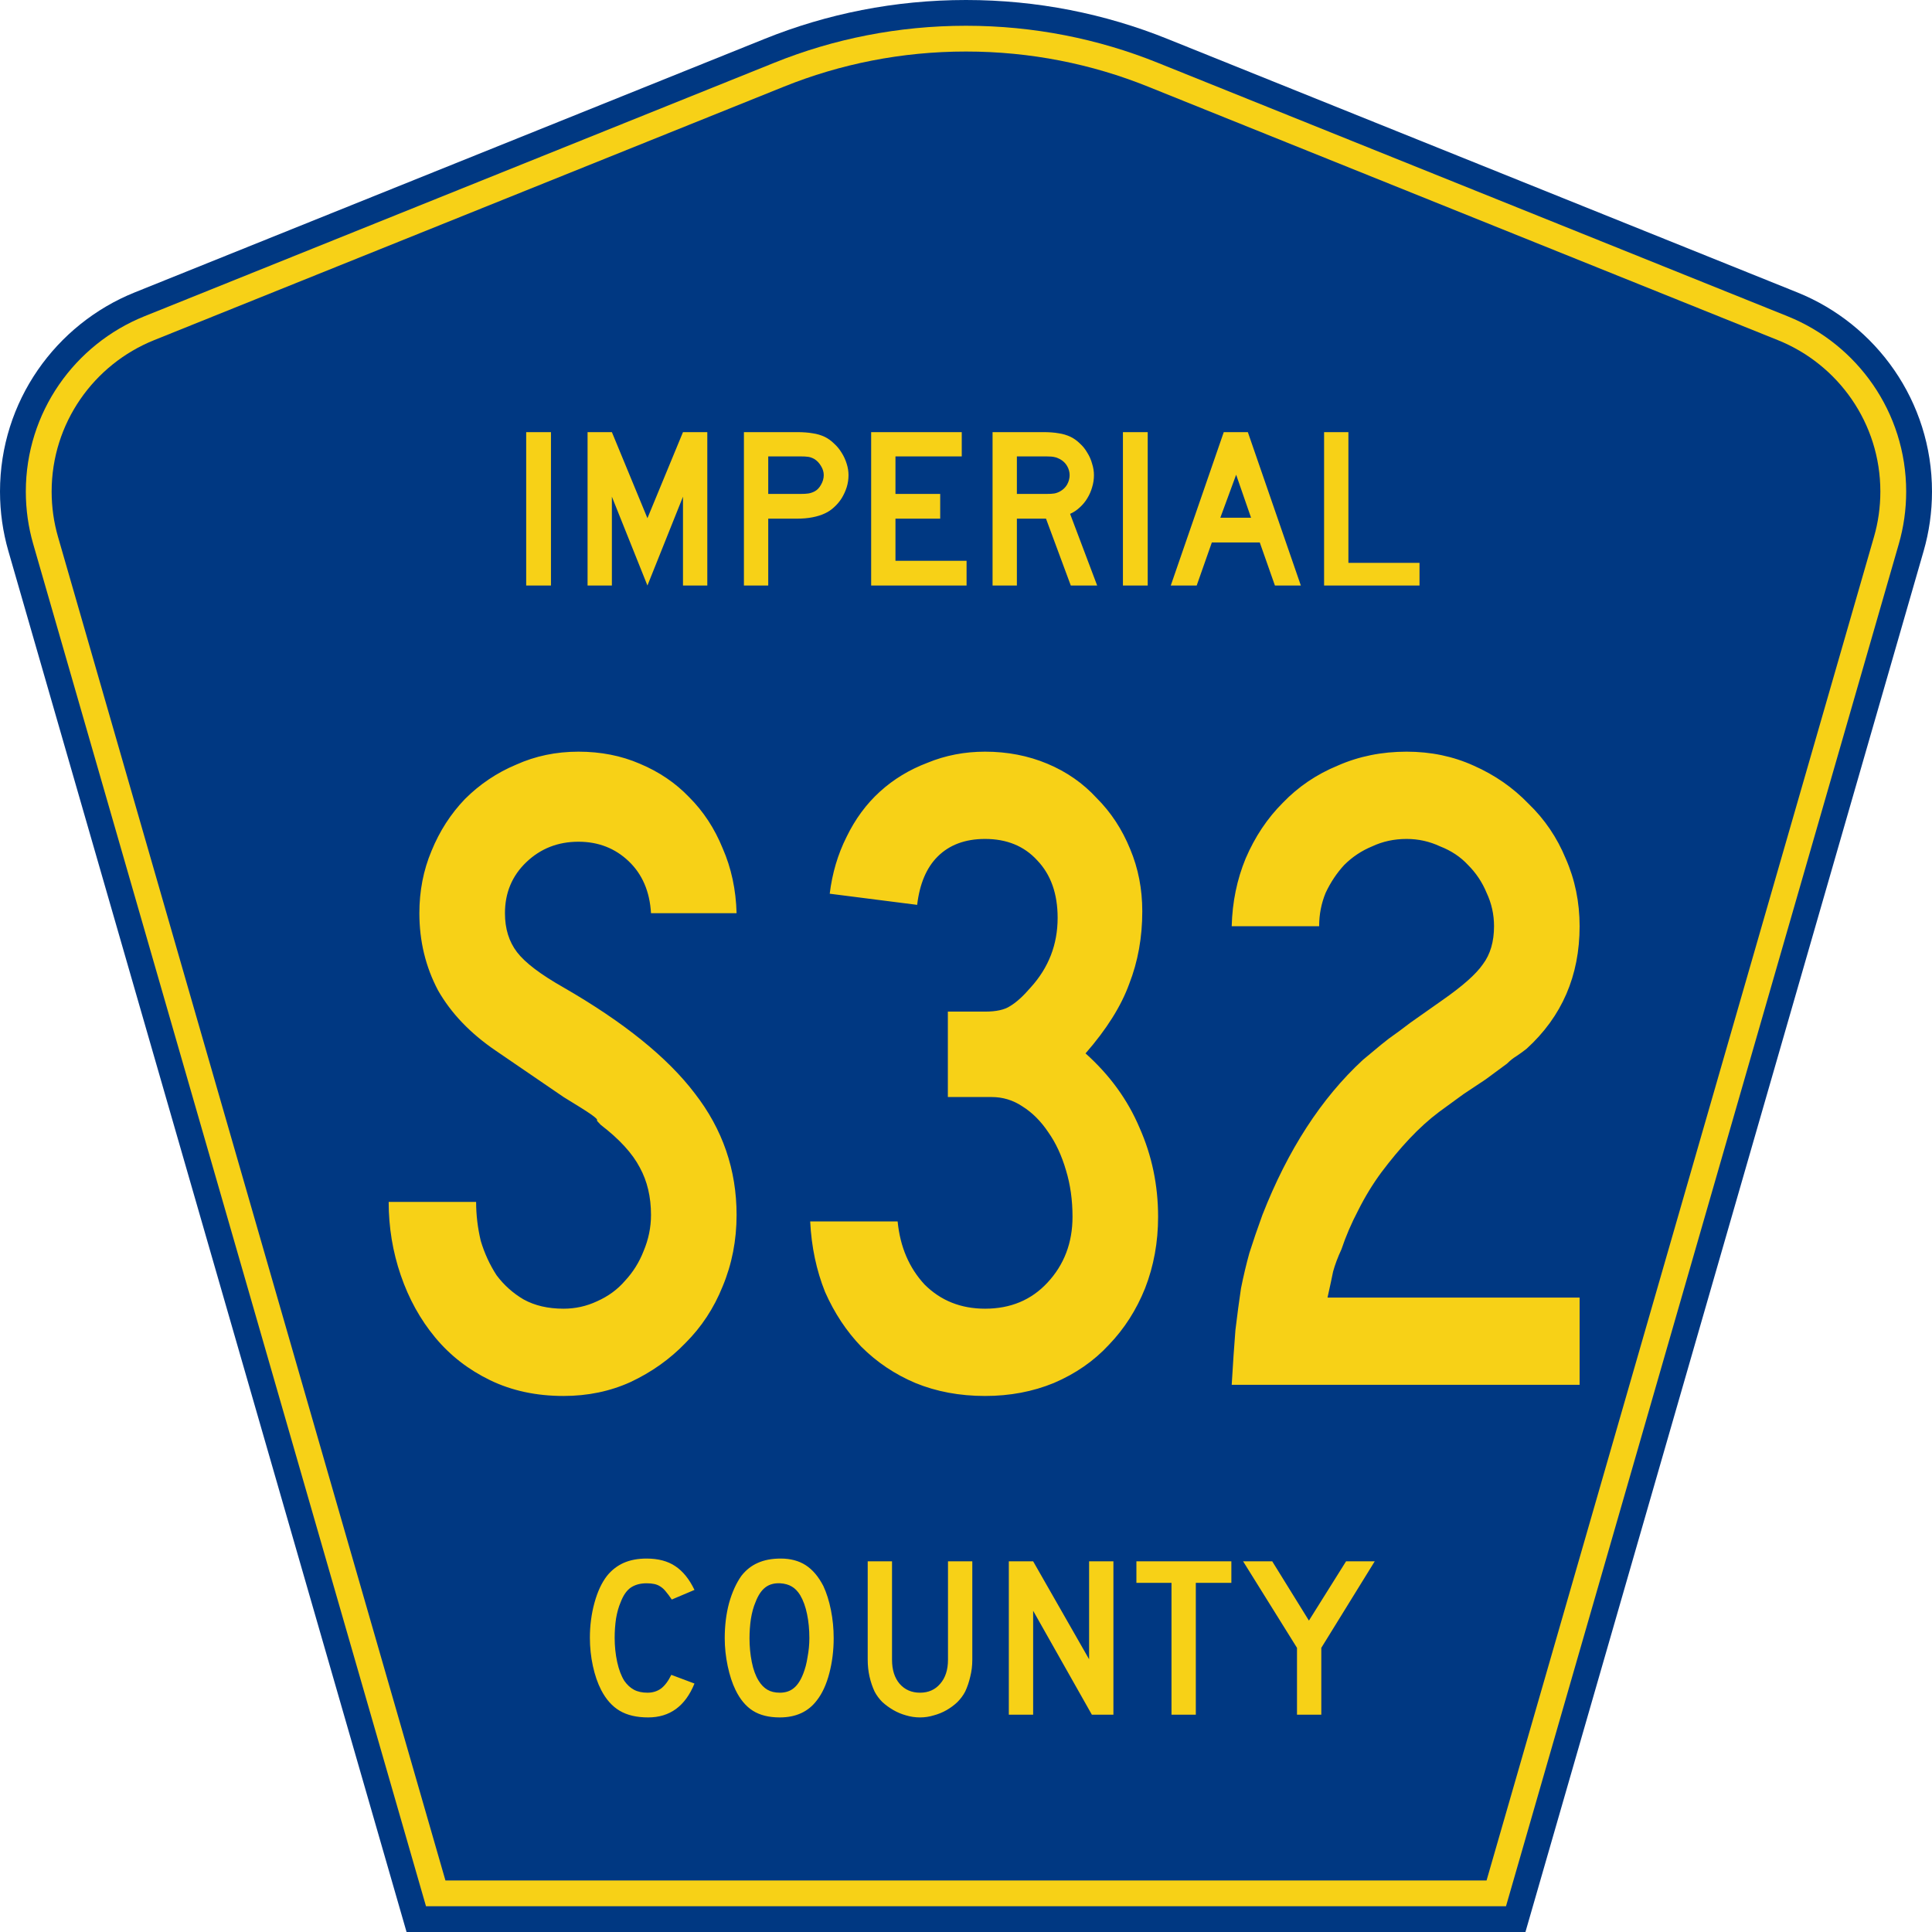
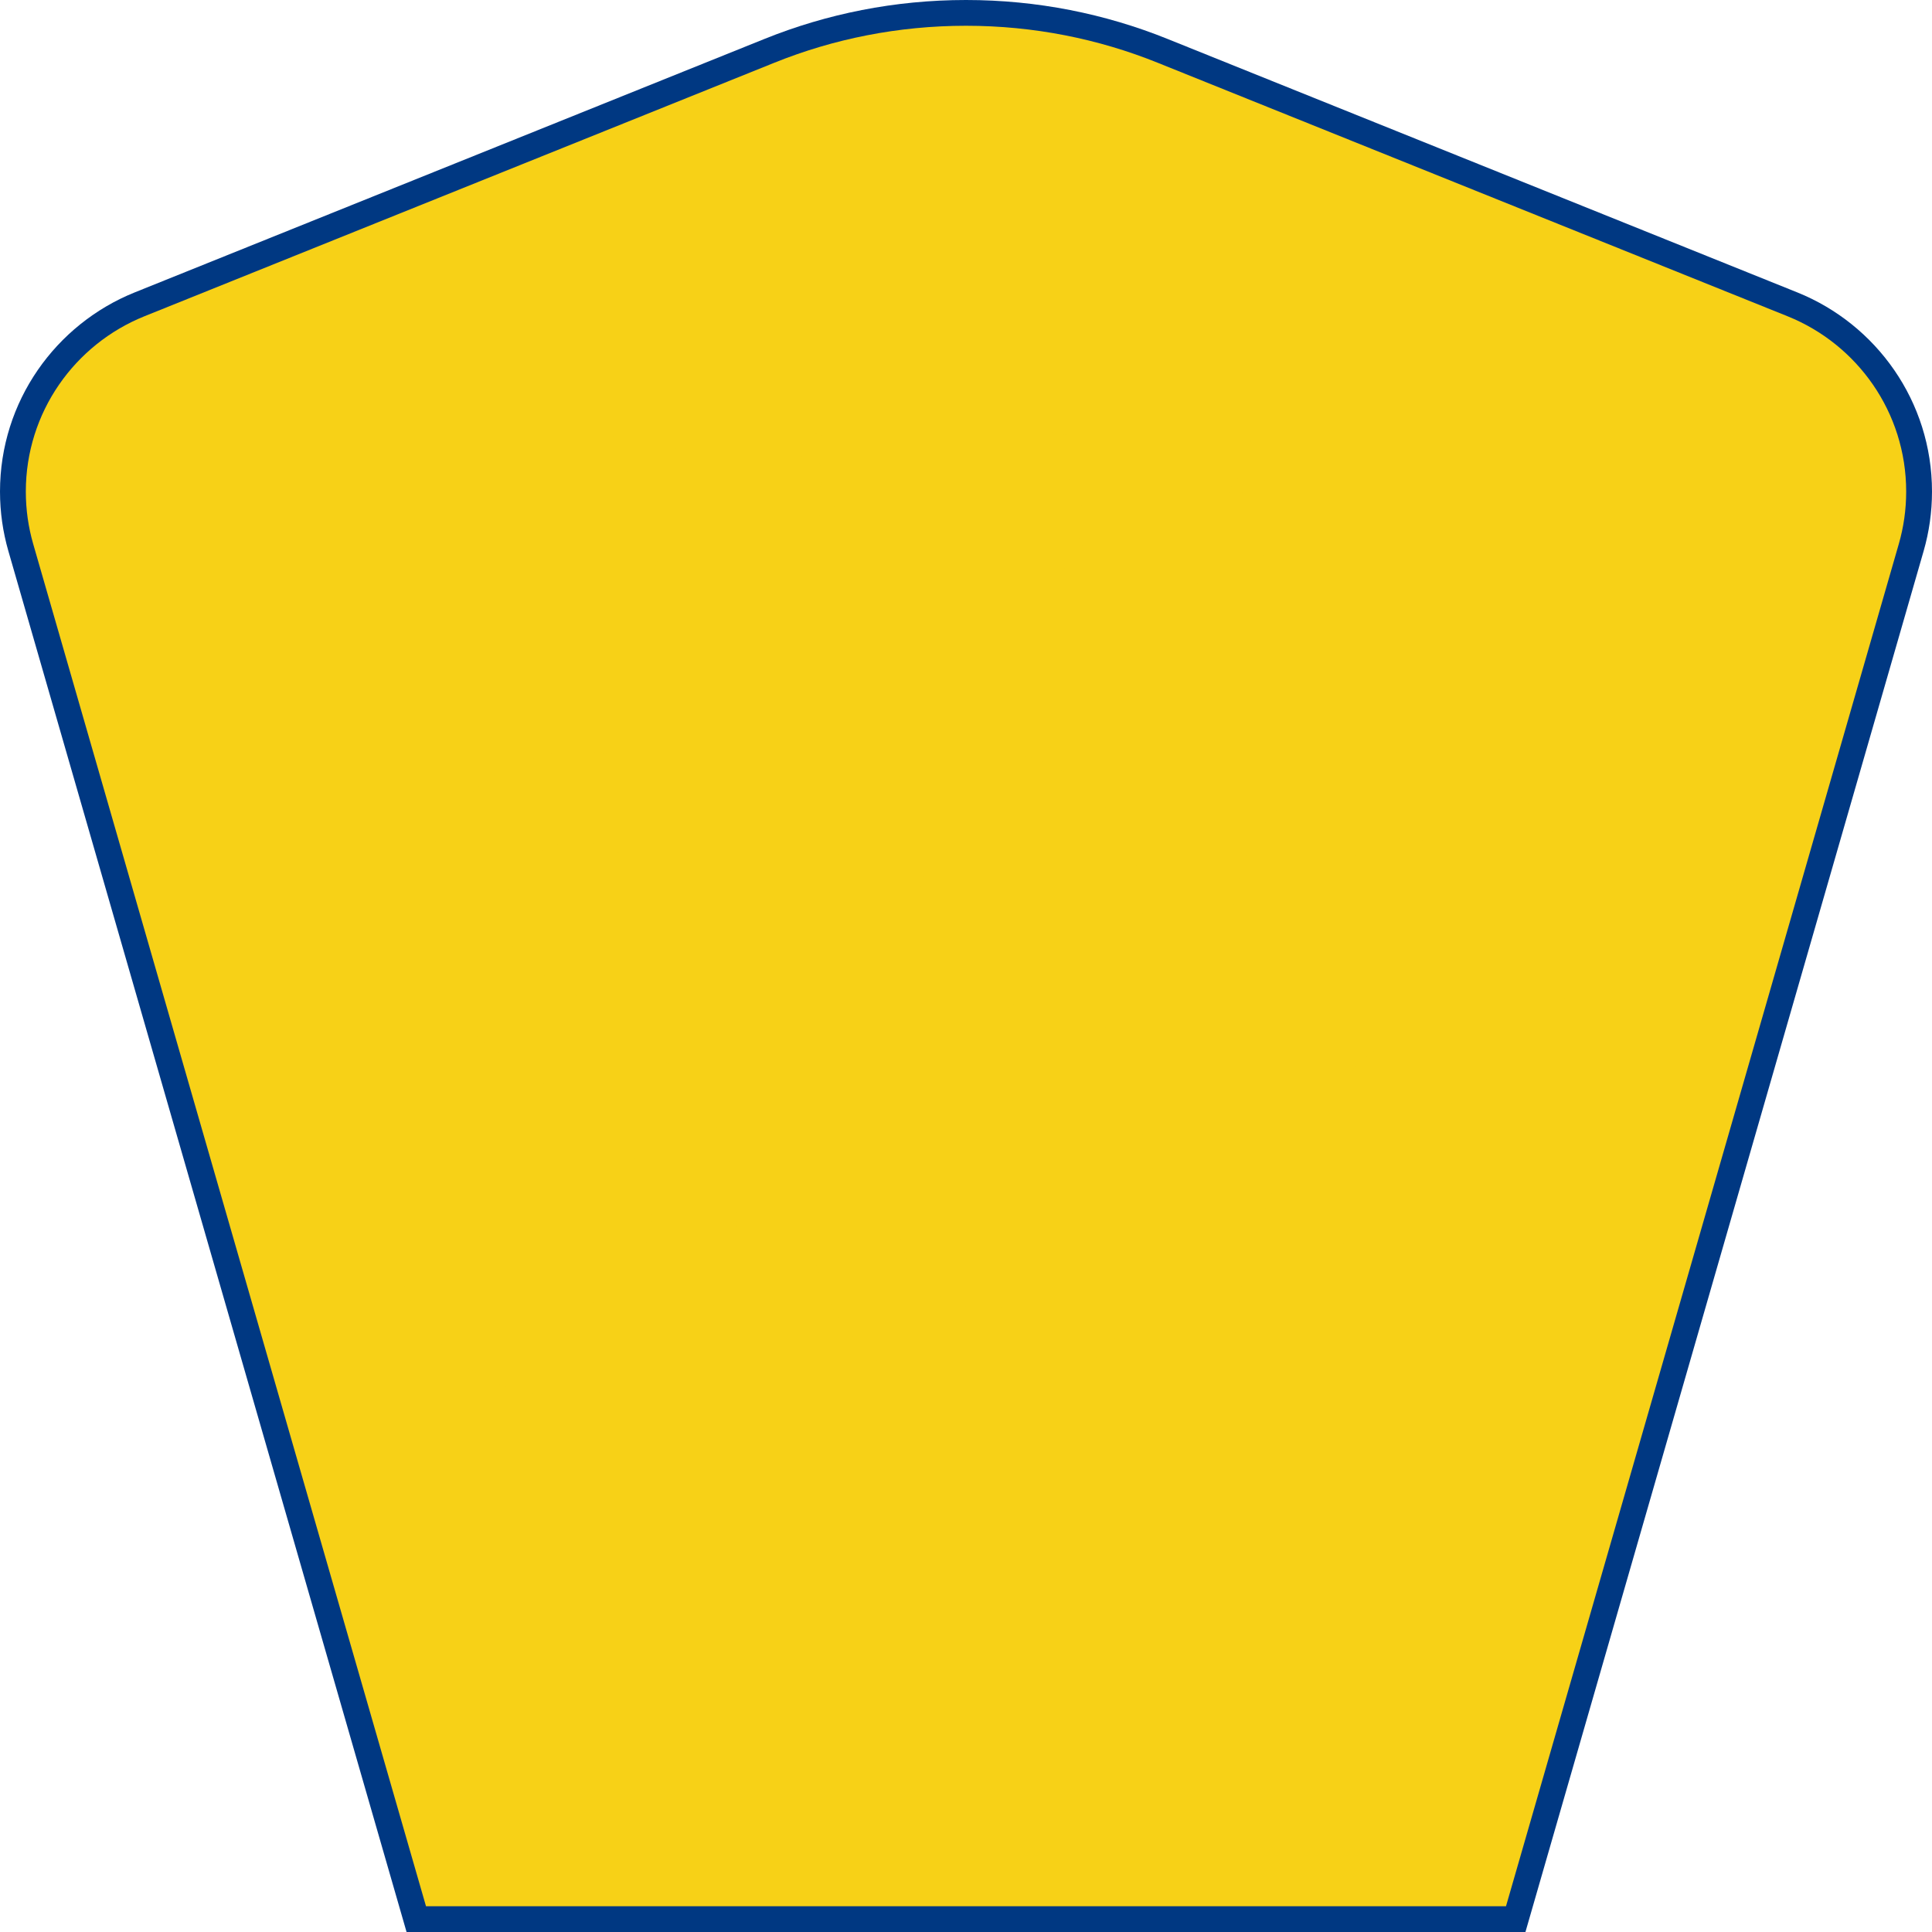
<svg xmlns="http://www.w3.org/2000/svg" xmlns:ns1="http://inkscape.sourceforge.net/DTD/sodipodi-0.dtd" xmlns:ns2="http://www.inkscape.org/namespaces/inkscape" version="1.0" id="Layer_1" width="450" height="450" viewBox="0 0 448.949 450" overflow="visible" enable-background="new 0 0 448.949 450" xml:space="preserve" ns1:version="0.32" ns2:version="0.43" ns1:docname="Imperial County Route S32 CA.svg" ns1:docbase="C:\Documents and Settings\ltljltlj\Desktop\County Route Shields\California">
  <defs id="defs52" />
  <ns1:namedview ns2:window-height="963" ns2:window-width="1024" ns2:pageshadow="2" ns2:pageopacity="0.0" borderopacity="1.0" bordercolor="#666666" pagecolor="#ffffff" id="base" ns2:zoom="1.78" ns2:cx="224.47485" ns2:cy="225" ns2:window-x="252" ns2:window-y="-2" ns2:current-layer="Layer_1" />
  <g id="g3">
    <path clip-rule="evenodd" d="M 94.17,450 L 1.421,128.337 C 0.154,123.941 -0.525,119.296 -0.525,114.494 C -0.525,93.492 12.453,75.515 30.845,68.109 L 177.585,9.048 C 192.068,3.213 207.895,0 224.475,0 C 241.053,0 256.88,3.213 271.364,9.048 L 418.104,68.109 C 436.496,75.515 449.474,93.492 449.474,114.494 C 449.474,119.296 448.796,123.941 447.528,128.337 L 354.779,450 L 94.17,450 L 94.17,450 z " id="path5" style="fill:#003882;fill-rule:evenodd" />
    <path clip-rule="evenodd" d="M 7.2,126.679 C 6.087,122.816 5.489,118.73 5.489,114.494 C 5.489,96.021 16.9,80.194 33.095,73.673 L 179.836,14.612 C 193.616,9.06 208.68,6 224.475,6 C 240.269,6 255.333,9.06 269.113,14.612 L 415.854,73.673 C 432.05,80.194 443.46,96.021 443.46,114.494 C 443.46,118.73 442.862,122.816 441.748,126.679 L 350.251,444 L 98.698,444 L 7.2,126.679 z " id="path7" style="fill:#f7d117;fill-rule:evenodd" />
-     <path clip-rule="evenodd" d="M 11.503,114.494 C 11.503,98.549 21.348,84.874 35.346,79.237 L 182.087,20.175 C 195.164,14.907 209.465,12 224.475,12 C 239.484,12 253.786,14.907 266.862,20.175 L 413.603,79.237 C 427.601,84.874 437.446,98.549 437.446,114.494 C 437.446,118.164 436.928,121.691 435.969,125.021 L 345.723,438 L 103.226,438 L 12.98,125.021 C 12.021,121.692 11.503,118.164 11.503,114.494 z " id="path9" style="fill:#003882;fill-rule:evenodd" />
  </g>
  <path transform="scale(1.001,0.999)" style="font-size:216.454px;font-style:normal;font-variant:normal;font-weight:normal;font-stretch:normal;text-align:center;line-height:100%;writing-mode:lr-tb;text-anchor:middle;fill:#f7d117;fill-opacity:1;font-family:Roadgeek 2005 Series C" d="M 170.868,283.264 C 170.868,289.181 169.786,294.736 167.622,299.931 C 165.601,304.982 162.715,309.383 158.963,313.135 C 155.356,316.887 151.099,319.917 146.193,322.226 C 141.431,324.391 136.236,325.473 130.608,325.473 C 124.259,325.473 118.559,324.246 113.508,321.793 C 108.458,319.34 104.201,316.021 100.737,311.836 C 97.274,307.652 94.605,302.817 92.729,297.334 C 90.853,291.85 89.915,286.15 89.915,280.234 L 110.261,280.234 C 110.261,283.264 110.622,286.295 111.344,289.325 C 112.209,292.211 113.436,294.881 115.023,297.334 C 116.755,299.643 118.847,301.519 121.301,302.962 C 123.898,304.405 127,305.126 130.608,305.126 C 133.35,305.126 135.947,304.549 138.4,303.395 C 140.998,302.24 143.162,300.653 144.894,298.633 C 146.77,296.612 148.213,294.304 149.223,291.706 C 150.377,288.964 150.955,286.15 150.955,283.264 C 150.955,279.08 150.089,275.4 148.357,272.225 C 146.626,268.906 143.595,265.587 139.266,262.268 C 138.545,261.547 138.256,261.186 138.4,261.186 C 138.545,261.042 138.112,260.609 137.102,259.887 C 136.091,259.166 133.927,257.795 130.608,255.775 C 127.433,253.61 122.166,250.003 114.807,244.952 C 108.891,240.912 104.417,236.222 101.387,230.883 C 98.501,225.399 97.058,219.411 97.058,212.917 C 97.058,207.722 97.996,202.888 99.872,198.415 C 101.748,193.797 104.345,189.757 107.664,186.293 C 111.127,182.83 115.096,180.161 119.569,178.284 C 124.042,176.264 128.876,175.254 134.071,175.254 C 139.266,175.254 144.028,176.192 148.357,178.068 C 152.831,179.944 156.655,182.541 159.829,185.86 C 163.148,189.179 165.746,193.148 167.622,197.765 C 169.642,202.383 170.724,207.434 170.868,212.917 L 150.955,212.917 C 150.666,207.867 148.934,203.826 145.76,200.796 C 142.585,197.765 138.689,196.25 134.071,196.25 C 129.309,196.25 125.269,197.838 121.95,201.012 C 118.631,204.187 116.971,208.155 116.972,212.917 C 116.971,216.525 117.909,219.555 119.785,222.008 C 121.661,224.461 125.269,227.203 130.608,230.233 C 144.605,238.314 154.779,246.54 161.128,254.909 C 167.622,263.279 170.868,272.73 170.868,283.264 M 268.949,283.697 C 268.949,289.614 267.939,295.169 265.919,300.364 C 263.898,305.415 261.084,309.816 257.477,313.568 C 254.014,317.32 249.757,320.278 244.706,322.442 C 239.8,324.463 234.461,325.473 228.689,325.473 C 222.772,325.473 217.361,324.463 212.455,322.442 C 207.693,320.422 203.508,317.608 199.9,314.001 C 196.437,310.393 193.623,306.136 191.459,301.23 C 189.438,296.179 188.284,290.696 187.995,284.78 L 208.342,284.78 C 208.919,290.696 211.012,295.602 214.619,299.498 C 218.371,303.25 223.061,305.126 228.689,305.126 C 234.605,305.126 239.439,303.106 243.191,299.066 C 247.087,294.881 249.035,289.758 249.035,283.697 C 249.035,279.801 248.53,276.194 247.52,272.875 C 246.51,269.411 245.139,266.453 243.407,264 C 241.676,261.403 239.655,259.382 237.347,257.939 C 235.182,256.496 232.801,255.775 230.204,255.775 L 220.03,255.775 L 220.03,235.861 L 228.689,235.861 C 231.286,235.861 233.234,235.428 234.533,234.562 C 235.976,233.697 237.563,232.254 239.295,230.233 C 243.48,225.616 245.572,220.204 245.572,213.999 C 245.572,208.372 243.985,203.898 240.81,200.579 C 237.78,197.26 233.739,195.601 228.689,195.601 C 224.071,195.601 220.391,196.972 217.649,199.713 C 215.052,202.311 213.465,206.063 212.887,210.969 L 192.541,208.371 C 193.118,203.61 194.417,199.208 196.437,195.168 C 198.457,190.983 201.055,187.448 204.229,184.562 C 207.404,181.676 211.084,179.439 215.268,177.852 C 219.453,176.12 223.927,175.254 228.689,175.254 C 233.883,175.254 238.718,176.192 243.191,178.068 C 247.664,179.944 251.488,182.614 254.663,186.077 C 257.982,189.396 260.579,193.364 262.455,197.982 C 264.331,202.455 265.269,207.289 265.269,212.484 C 265.269,218.545 264.259,224.173 262.239,229.367 C 260.363,234.562 256.972,239.974 252.066,245.601 C 257.693,250.652 261.878,256.424 264.62,262.918 C 267.506,269.411 268.949,276.338 268.949,283.697 M 286.076,322.875 C 286.364,317.969 286.653,313.712 286.942,310.105 C 287.375,306.497 287.807,303.25 288.24,300.364 C 288.818,297.478 289.467,294.736 290.188,292.139 C 291.054,289.397 292.064,286.439 293.219,283.264 C 299.135,268.113 306.927,256.063 316.596,247.117 C 317.462,246.395 318.327,245.674 319.193,244.952 C 320.203,244.086 321.358,243.148 322.656,242.138 C 324.099,241.128 325.759,239.902 327.635,238.459 C 329.655,237.016 332.108,235.284 334.994,233.264 C 339.756,229.945 342.931,227.131 344.518,224.822 C 346.25,222.513 347.116,219.555 347.116,215.947 C 347.116,213.206 346.538,210.608 345.384,208.155 C 344.374,205.702 342.931,203.537 341.055,201.661 C 339.323,199.786 337.159,198.343 334.561,197.332 C 332.108,196.178 329.511,195.601 326.769,195.601 C 323.883,195.601 321.213,196.178 318.76,197.332 C 316.307,198.343 314.143,199.786 312.267,201.661 C 310.535,203.537 309.092,205.702 307.938,208.155 C 306.927,210.608 306.422,213.206 306.422,215.947 L 286.076,215.947 C 286.22,210.32 287.302,205.053 289.323,200.146 C 291.487,195.096 294.373,190.767 297.981,187.159 C 301.588,183.407 305.845,180.521 310.752,178.501 C 315.658,176.337 320.997,175.254 326.769,175.254 C 332.397,175.254 337.592,176.337 342.354,178.501 C 347.26,180.666 351.517,183.624 355.124,187.375 C 358.876,190.983 361.762,195.24 363.783,200.146 C 365.947,205.053 367.029,210.32 367.029,215.947 C 367.029,227.492 362.917,237.016 354.692,244.519 C 353.97,245.096 353.176,245.674 352.311,246.251 C 351.589,246.684 350.868,247.261 350.146,247.982 L 345.168,251.662 L 339.973,255.125 L 334.345,259.238 C 332.036,260.97 329.727,263.062 327.418,265.515 C 325.254,267.824 323.089,270.422 320.925,273.308 C 318.905,276.049 317.101,279.008 315.514,282.182 C 313.926,285.213 312.627,288.243 311.617,291.273 C 310.751,293.149 310.102,294.881 309.669,296.468 C 309.381,297.911 308.948,299.931 308.371,302.529 L 367.029,302.529 L 367.029,322.875 L 286.076,322.875" id="text1361" />
  <path transform="scale(1.001,0.999)" style="font-size:53.373px;font-style:normal;font-variant:normal;font-weight:normal;font-stretch:normal;text-align:center;line-height:100%;writing-mode:lr-tb;text-anchor:middle;fill:#f7d117;fill-opacity:1;font-family:Roadgeek 2005 Series D" d="M 121.912,136.512 L 121.912,100.752 L 127.676,100.752 L 127.676,136.512 L 121.912,136.512 M 158.397,136.512 L 158.397,115.803 L 150.124,136.512 L 141.851,115.803 L 141.851,136.512 L 136.194,136.512 L 136.194,100.752 L 141.851,100.752 L 150.124,120.821 L 158.397,100.752 L 164.055,100.752 L 164.055,136.512 L 158.397,136.512 M 196.913,110.786 C 196.913,111.747 196.771,112.69 196.486,113.615 C 196.202,114.505 195.81,115.359 195.312,116.177 C 194.814,116.96 194.227,117.654 193.551,118.259 C 192.91,118.864 192.199,119.344 191.416,119.7 C 190.598,120.091 189.637,120.394 188.534,120.607 C 187.466,120.821 186.239,120.927 184.851,120.927 L 178.233,120.927 L 178.233,136.512 L 172.575,136.512 L 172.575,100.752 L 184.851,100.752 C 186.31,100.752 187.537,100.841 188.534,101.019 C 189.566,101.161 190.526,101.446 191.416,101.873 C 192.199,102.264 192.91,102.78 193.551,103.421 C 194.227,104.026 194.814,104.737 195.312,105.556 C 195.81,106.339 196.202,107.193 196.486,108.118 C 196.771,109.007 196.913,109.897 196.913,110.786 M 191.149,110.786 C 191.149,110.039 190.936,109.328 190.509,108.651 C 190.117,107.975 189.619,107.442 189.014,107.05 C 188.516,106.766 188.036,106.588 187.573,106.516 C 187.146,106.445 186.488,106.41 185.598,106.41 L 178.233,106.41 L 178.233,115.163 L 185.598,115.163 C 186.488,115.163 187.146,115.127 187.573,115.056 C 188.036,114.985 188.516,114.825 189.014,114.576 C 189.619,114.256 190.117,113.74 190.509,113.028 C 190.936,112.281 191.149,111.534 191.149,110.786 M 202.181,136.512 L 202.181,100.752 L 223.263,100.752 L 223.263,106.41 L 207.838,106.41 L 207.838,115.163 L 218.246,115.163 L 218.246,120.927 L 207.838,120.927 L 207.838,130.748 L 224.384,130.748 L 224.384,136.512 L 202.181,136.512 M 248.631,136.512 L 242.867,120.927 L 236.089,120.927 L 236.089,136.512 L 230.431,136.512 L 230.431,100.752 L 242.227,100.752 C 243.614,100.752 244.806,100.841 245.803,101.019 C 246.799,101.161 247.742,101.446 248.631,101.873 C 249.414,102.264 250.126,102.78 250.766,103.421 C 251.442,104.026 252.012,104.737 252.474,105.556 C 252.972,106.339 253.346,107.193 253.595,108.118 C 253.88,109.007 254.022,109.897 254.022,110.786 C 254.022,111.747 253.88,112.69 253.595,113.615 C 253.346,114.505 252.972,115.359 252.474,116.177 C 252.012,116.96 251.425,117.672 250.713,118.312 C 250.037,118.952 249.29,119.451 248.471,119.806 L 254.769,136.512 L 248.631,136.512 M 248.365,110.786 C 248.364,110.039 248.169,109.328 247.777,108.651 C 247.386,107.975 246.834,107.442 246.123,107.05 C 245.66,106.801 245.233,106.641 244.842,106.57 C 244.45,106.463 243.792,106.41 242.867,106.41 L 236.089,106.41 L 236.089,115.163 L 242.867,115.163 C 243.757,115.163 244.397,115.127 244.788,115.056 C 245.215,114.985 245.66,114.825 246.123,114.576 C 246.834,114.184 247.386,113.651 247.777,112.975 C 248.169,112.263 248.364,111.534 248.365,110.786 M 260.766,136.512 L 260.766,100.752 L 266.531,100.752 L 266.531,136.512 L 260.766,136.512 M 296.13,136.512 L 292.608,126.478 L 281.453,126.478 L 277.93,136.512 L 271.899,136.512 L 284.228,100.752 L 289.832,100.752 L 302.162,136.512 L 296.13,136.512 M 287.11,110.68 L 283.427,120.714 L 290.58,120.714 L 287.11,110.68 M 307.572,136.512 L 307.572,100.752 L 313.23,100.752 L 313.23,131.228 L 329.776,131.228 L 329.776,136.512 L 307.572,136.512" id="text1375" />
-   <path transform="scale(1.001,0.999)" style="font-size:53.37px;font-style:normal;font-variant:normal;font-weight:normal;font-stretch:normal;text-align:center;line-height:125%;writing-mode:lr-tb;text-anchor:middle;fill:#f7d117;fill-opacity:1;font-family:Roadgeek 2005 Series D" d="M 161.071,392.522 C 158.937,397.788 155.343,400.421 150.291,400.421 C 147.622,400.421 145.416,399.905 143.673,398.873 C 141.929,397.841 140.488,396.222 139.35,394.016 C 138.531,392.415 137.891,390.547 137.428,388.412 C 136.966,386.278 136.735,384.089 136.735,381.848 C 136.735,379.001 137.09,376.28 137.802,373.682 C 138.514,371.085 139.492,368.986 140.737,367.384 C 141.805,366.068 143.086,365.072 144.58,364.396 C 146.11,363.72 147.889,363.382 149.917,363.382 C 152.621,363.382 154.845,363.969 156.588,365.143 C 158.367,366.317 159.862,368.167 161.071,370.693 L 155.788,372.935 C 155.29,372.188 154.827,371.565 154.4,371.067 C 154.009,370.569 153.582,370.178 153.119,369.893 C 152.692,369.608 152.212,369.413 151.678,369.306 C 151.18,369.199 150.593,369.146 149.917,369.146 C 148.458,369.146 147.231,369.484 146.234,370.16 C 145.274,370.836 144.491,371.974 143.886,373.575 C 143.424,374.643 143.068,375.906 142.819,377.365 C 142.605,378.824 142.499,380.318 142.499,381.848 C 142.499,383.805 142.694,385.69 143.086,387.505 C 143.477,389.284 144.029,390.743 144.74,391.881 C 145.381,392.807 146.128,393.5 146.982,393.963 C 147.836,394.425 148.885,394.657 150.131,394.657 C 151.34,394.657 152.39,394.336 153.279,393.696 C 154.169,393.02 154.969,391.953 155.681,390.494 L 161.071,392.522 L 161.071,392.522 M 193.461,381.955 C 193.461,384.801 193.123,387.523 192.447,390.12 C 191.771,392.718 190.811,394.817 189.565,396.418 C 187.573,399.086 184.691,400.421 180.919,400.421 C 178.393,400.421 176.312,399.905 174.675,398.873 C 173.038,397.841 171.686,396.222 170.619,394.016 C 169.872,392.486 169.267,390.636 168.804,388.466 C 168.342,386.26 168.11,384.089 168.11,381.955 C 168.11,379.001 168.448,376.262 169.124,373.736 C 169.836,371.209 170.797,369.092 172.006,367.384 C 173.074,366.032 174.337,365.036 175.796,364.396 C 177.29,363.72 179.069,363.382 181.133,363.382 C 183.41,363.382 185.349,363.898 186.95,364.929 C 188.551,365.961 189.921,367.58 191.06,369.786 C 191.807,371.387 192.394,373.255 192.821,375.39 C 193.248,377.525 193.461,379.713 193.461,381.955 M 187.804,381.955 C 187.804,379.927 187.626,378.059 187.27,376.351 C 186.915,374.607 186.381,373.131 185.669,371.921 C 185.1,370.996 184.442,370.32 183.695,369.893 C 182.983,369.466 182.093,369.217 181.026,369.146 C 179.638,369.075 178.482,369.395 177.557,370.106 C 176.632,370.818 175.867,371.974 175.262,373.575 C 174.8,374.643 174.444,375.942 174.195,377.471 C 173.981,378.966 173.874,380.46 173.874,381.955 C 173.874,383.876 174.052,385.726 174.408,387.505 C 174.764,389.284 175.298,390.743 176.009,391.881 C 176.579,392.807 177.255,393.5 178.037,393.963 C 178.82,394.425 179.781,394.657 180.919,394.657 C 182.236,394.657 183.321,394.301 184.175,393.589 C 185.064,392.878 185.812,391.721 186.416,390.12 C 186.594,389.658 186.772,389.106 186.95,388.466 C 187.128,387.79 187.27,387.096 187.377,386.384 C 187.519,385.637 187.626,384.89 187.697,384.143 C 187.768,383.396 187.804,382.666 187.804,381.955 M 225.717,386.971 C 225.717,388.359 225.557,389.675 225.237,390.921 C 224.952,392.166 224.561,393.322 224.062,394.39 C 223.6,395.279 222.995,396.098 222.248,396.845 C 221.501,397.556 220.665,398.179 219.739,398.713 C 218.814,399.247 217.818,399.656 216.751,399.94 C 215.719,400.261 214.652,400.421 213.549,400.421 C 212.446,400.421 211.36,400.261 210.293,399.94 C 209.261,399.656 208.283,399.247 207.358,398.713 C 206.433,398.179 205.579,397.556 204.796,396.845 C 204.049,396.098 203.444,395.279 202.981,394.39 C 202.483,393.322 202.092,392.166 201.807,390.921 C 201.522,389.675 201.38,388.359 201.38,386.971 L 201.38,364.022 L 207.037,364.022 L 207.037,386.971 C 207.037,389.32 207.624,391.188 208.799,392.575 C 210.008,393.963 211.592,394.657 213.549,394.657 C 215.505,394.657 217.071,393.963 218.245,392.575 C 219.455,391.188 220.06,389.32 220.06,386.971 L 220.06,364.022 L 225.717,364.022 L 225.717,386.971 L 225.717,386.971 M 253.535,399.78 L 239.873,375.55 L 239.873,399.78 L 234.215,399.78 L 234.215,364.022 L 239.873,364.022 L 252.895,386.865 L 252.895,364.022 L 258.552,364.022 L 258.552,399.78 L 253.535,399.78 M 277.725,369.039 L 277.725,399.78 L 272.067,399.78 L 272.067,369.039 L 263.902,369.039 L 263.902,364.022 L 285.997,364.022 L 285.997,369.039 L 277.725,369.039 M 306.925,384.196 L 306.925,399.78 L 301.268,399.78 L 301.268,384.196 L 288.726,364.022 L 295.504,364.022 L 304.043,377.845 L 312.689,364.022 L 319.36,364.022 L 306.925,384.196" id="text1389" />
</svg>